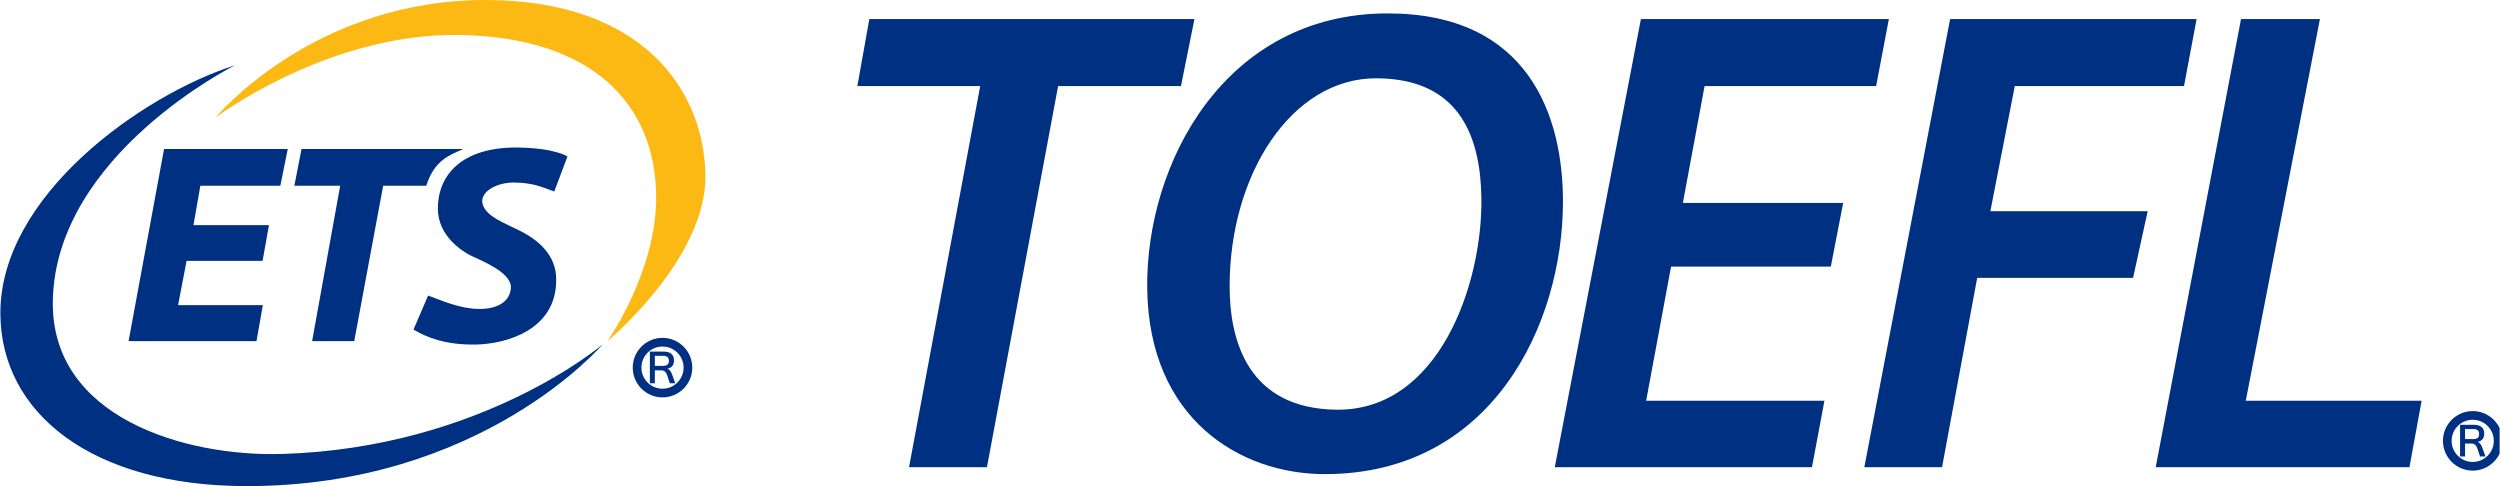
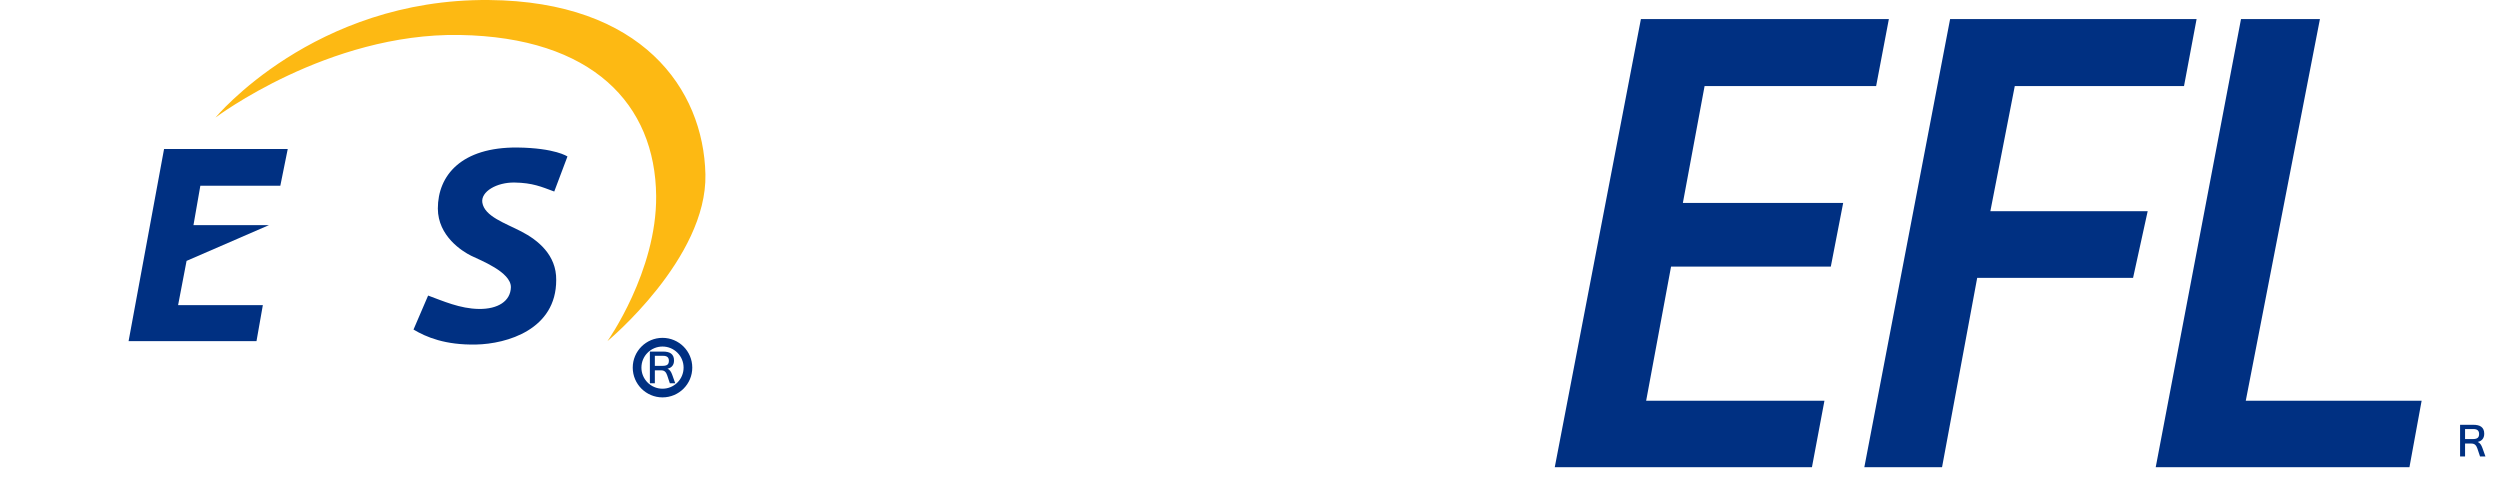
<svg xmlns="http://www.w3.org/2000/svg" width="288" height="56" viewBox="0 0 288 56" fill="none">
  <g clip-path="url(#clip0_111_1504)">
    <path d="M50.44 24.027C50.441 20.187 53.165 16.948 59.588 16.994C63.993 17.051 65.37 18.029 65.37 18.029L63.849 22.064C62.34 21.504 61.355 21.064 59.286 21.028C57.217 20.992 55.37 22.077 55.564 23.337C55.818 24.93 58.175 25.691 60.062 26.67C61.95 27.648 64.116 29.367 64.075 32.258C64.089 37.964 58.394 39.618 54.842 39.69C51.289 39.761 49.111 38.844 47.636 37.964L49.319 34.048C51.015 34.667 52.991 35.564 55.176 35.591C57.361 35.617 58.816 34.694 58.854 33.088C58.871 31.331 55.321 29.978 54.281 29.464C53.24 28.949 50.451 27.196 50.44 24.027Z" fill="#003082" />
-     <path d="M40.806 39.301L44.141 21.395H49.105C50.042 18.469 51.73 17.881 53.377 17.166H34.735L33.911 21.395H39.19L35.955 39.301H40.806Z" fill="#003082" />
-     <path d="M14.812 39.301H29.548L30.28 35.15H20.517L21.493 30.054H30.25L30.982 25.936H22.287L23.08 21.395H32.294L33.148 17.166H18.9L14.812 39.301Z" fill="#003082" />
+     <path d="M14.812 39.301H29.548L30.28 35.15H20.517L21.493 30.054L30.982 25.936H22.287L23.08 21.395H32.294L33.148 17.166H18.9L14.812 39.301Z" fill="#003082" />
    <path d="M24.819 13.548C24.819 13.548 36.15 -0.17 56.306 0.002C73.92 0.151 81.041 10.233 81.264 20.078C81.483 29.765 69.975 39.301 69.975 39.301C69.975 39.301 75.666 31.277 75.589 22.579C75.495 12.003 68.257 4.286 52.95 4.029C37.765 3.774 24.819 13.548 24.819 13.548Z" fill="#FDB913" />
-     <path d="M27.075 7.516C16.37 10.93 -0.04 22.558 0.043 36.152C0.113 47.615 10.601 55.977 28.349 56C55.525 56.036 69.425 39.668 69.425 39.668C69.425 39.668 55.475 51.629 32.447 52.297C21.429 52.616 5.847 48.171 6.086 34.661C6.383 17.813 27.075 7.516 27.075 7.516Z" fill="#003082" />
    <path d="M77.788 44.15H77.165L76.853 43.219C76.791 43.034 76.706 42.895 76.598 42.802C76.491 42.709 76.346 42.662 76.165 42.662H75.439V44.15H74.865V40.501H76.394C76.576 40.501 76.745 40.518 76.899 40.552C77.053 40.586 77.185 40.643 77.296 40.722C77.407 40.802 77.493 40.908 77.555 41.04C77.617 41.172 77.648 41.336 77.648 41.531C77.648 41.788 77.582 41.997 77.451 42.158C77.32 42.32 77.134 42.425 76.894 42.473C77.019 42.526 77.125 42.609 77.213 42.725C77.3 42.841 77.375 42.991 77.44 43.176L77.788 44.15ZM75.439 42.145H76.333C76.46 42.145 76.569 42.134 76.66 42.113C76.752 42.091 76.827 42.057 76.885 42.011C76.943 41.964 76.987 41.903 77.014 41.829C77.042 41.754 77.056 41.664 77.056 41.558C77.056 41.368 77.003 41.226 76.895 41.132C76.788 41.038 76.621 40.99 76.394 40.99H75.439V42.145Z" fill="#003082" />
    <path d="M79.25 42.35C79.25 43.968 77.939 45.279 76.321 45.279C74.704 45.279 73.392 43.968 73.392 42.35C73.392 40.733 74.704 39.421 76.321 39.421C77.939 39.421 79.25 40.733 79.25 42.35Z" stroke="#003082" />
    <path d="M286.324 52.586H285.702L285.389 51.654C285.327 51.47 285.242 51.331 285.134 51.237C285.027 51.144 284.882 51.097 284.701 51.097H283.975V52.586H283.401V48.936H284.93C285.113 48.936 285.281 48.953 285.435 48.987C285.589 49.021 285.722 49.078 285.832 49.158C285.943 49.238 286.03 49.344 286.091 49.476C286.153 49.608 286.184 49.771 286.184 49.967C286.184 50.224 286.118 50.432 285.987 50.594C285.856 50.755 285.67 50.861 285.43 50.909C285.555 50.961 285.661 51.045 285.749 51.161C285.836 51.276 285.912 51.427 285.976 51.611L286.324 52.586ZM283.975 50.581H284.869C284.996 50.581 285.105 50.57 285.196 50.548C285.288 50.527 285.363 50.493 285.421 50.446C285.479 50.399 285.523 50.339 285.551 50.264C285.579 50.19 285.592 50.1 285.592 49.994C285.592 49.804 285.539 49.661 285.431 49.567C285.324 49.473 285.157 49.426 284.93 49.426H283.975V50.581Z" fill="#003082" />
-     <path d="M287.786 50.786C287.786 52.403 286.475 53.715 284.857 53.715C283.24 53.715 281.928 52.403 281.928 50.786C281.928 49.168 283.24 47.857 284.857 47.857C286.475 47.857 287.786 49.168 287.786 50.786Z" stroke="#003082" />
-     <path d="M159.86 1.545C141.132 1.545 131.992 18.765 132.159 33.218C132.334 48.262 142.842 54.619 152.62 54.618C171.897 54.616 180.021 37.351 180.053 23.298C180.076 13.363 176.1 1.545 159.86 1.545ZM158.536 9.02C168.66 9.034 170.568 16.511 170.656 22.86C170.792 32.689 165.777 47.317 153.997 47.197C143.758 47.092 141.649 39.243 141.653 32.962C141.661 20.101 148.775 9.007 158.536 9.02Z" fill="#003082" />
-     <path d="M113.696 53.822L121.894 9.917H136.047L137.6 2.198H100.147L98.767 9.917H112.919L104.721 53.822H113.696Z" fill="#003082" />
    <path d="M179.109 53.822L189.033 2.198H217.597L216.13 9.917H196.368L193.866 23.38H212.333L210.909 30.715H192.505L189.637 46.162H210.176L208.736 53.822H179.109Z" fill="#003082" />
    <path d="M214.771 53.822L224.652 2.198H253.047L251.598 9.917H232.102L229.29 24.329H247.413L245.73 32.009H227.773L223.724 53.822H214.771Z" fill="#003082" />
    <path d="M248.339 53.822L258.164 2.198H267.256L258.713 46.162H278.972L277.568 53.822H248.339Z" fill="#003082" />
  </g>
  <defs>
    <clipPath id="clip0_111_1504">
      <rect width="287.914" height="56" fill="white" transform="translate(0.043)" />
    </clipPath>
  </defs>
</svg>